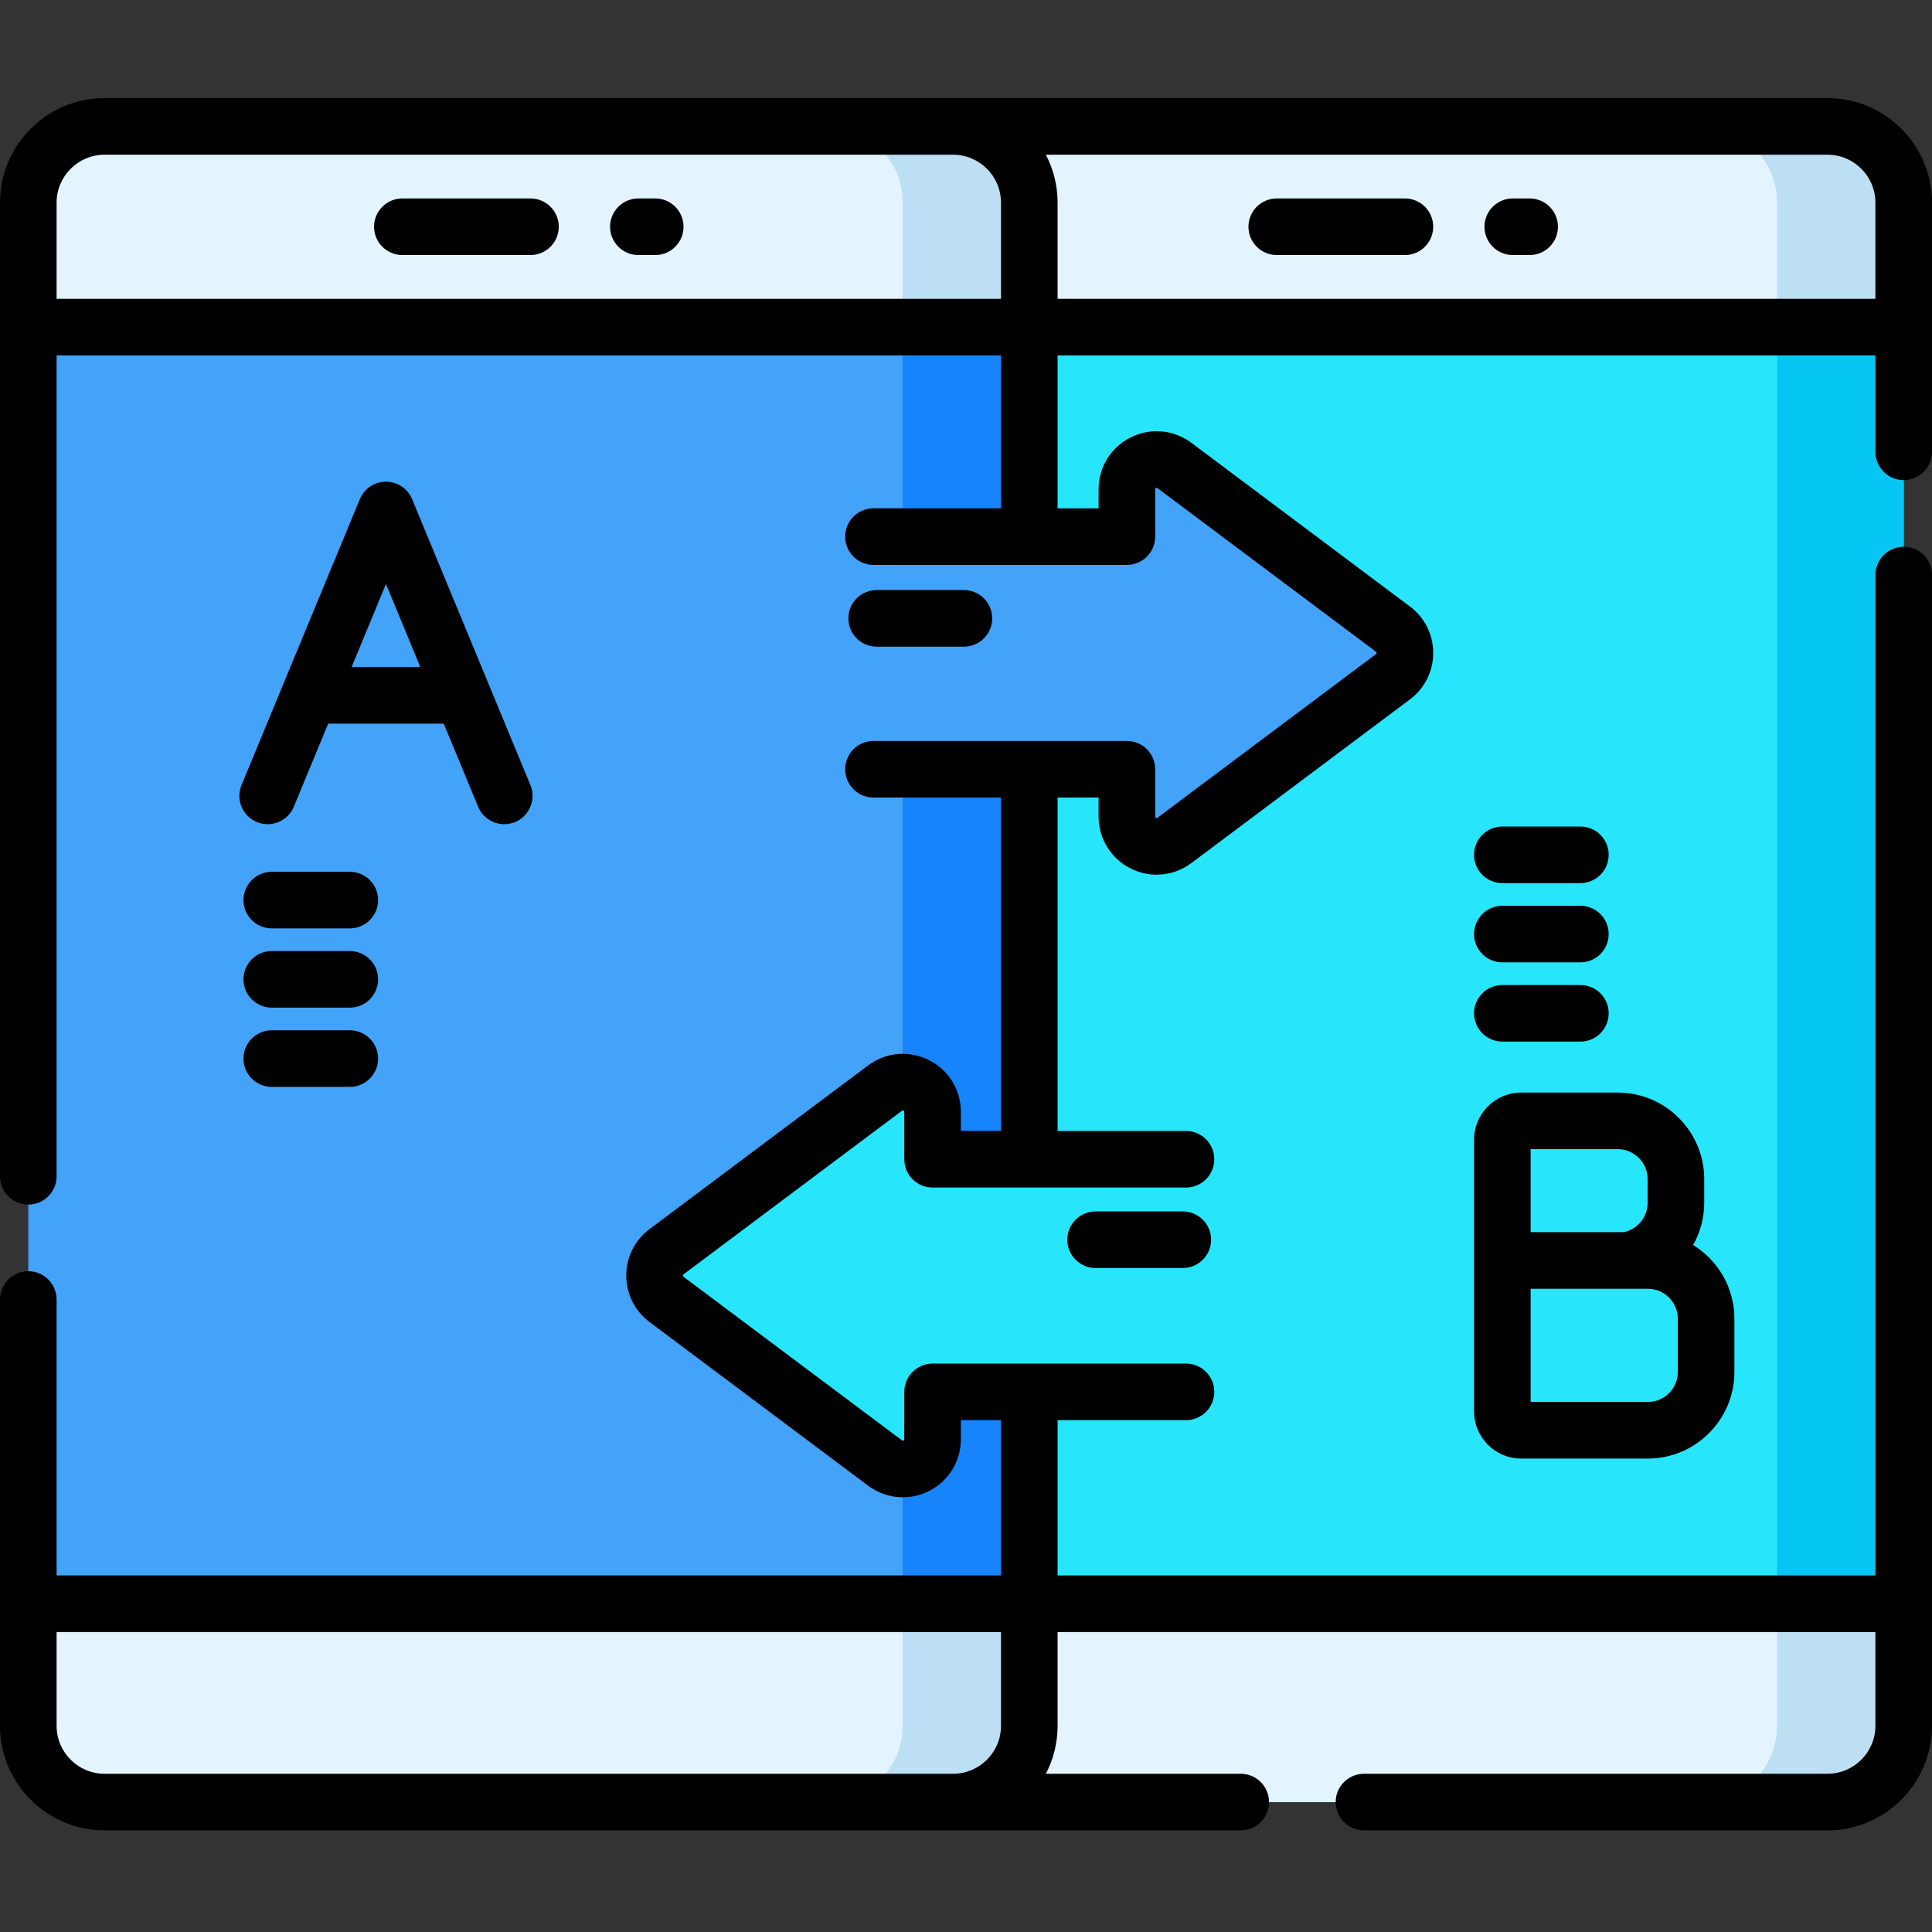
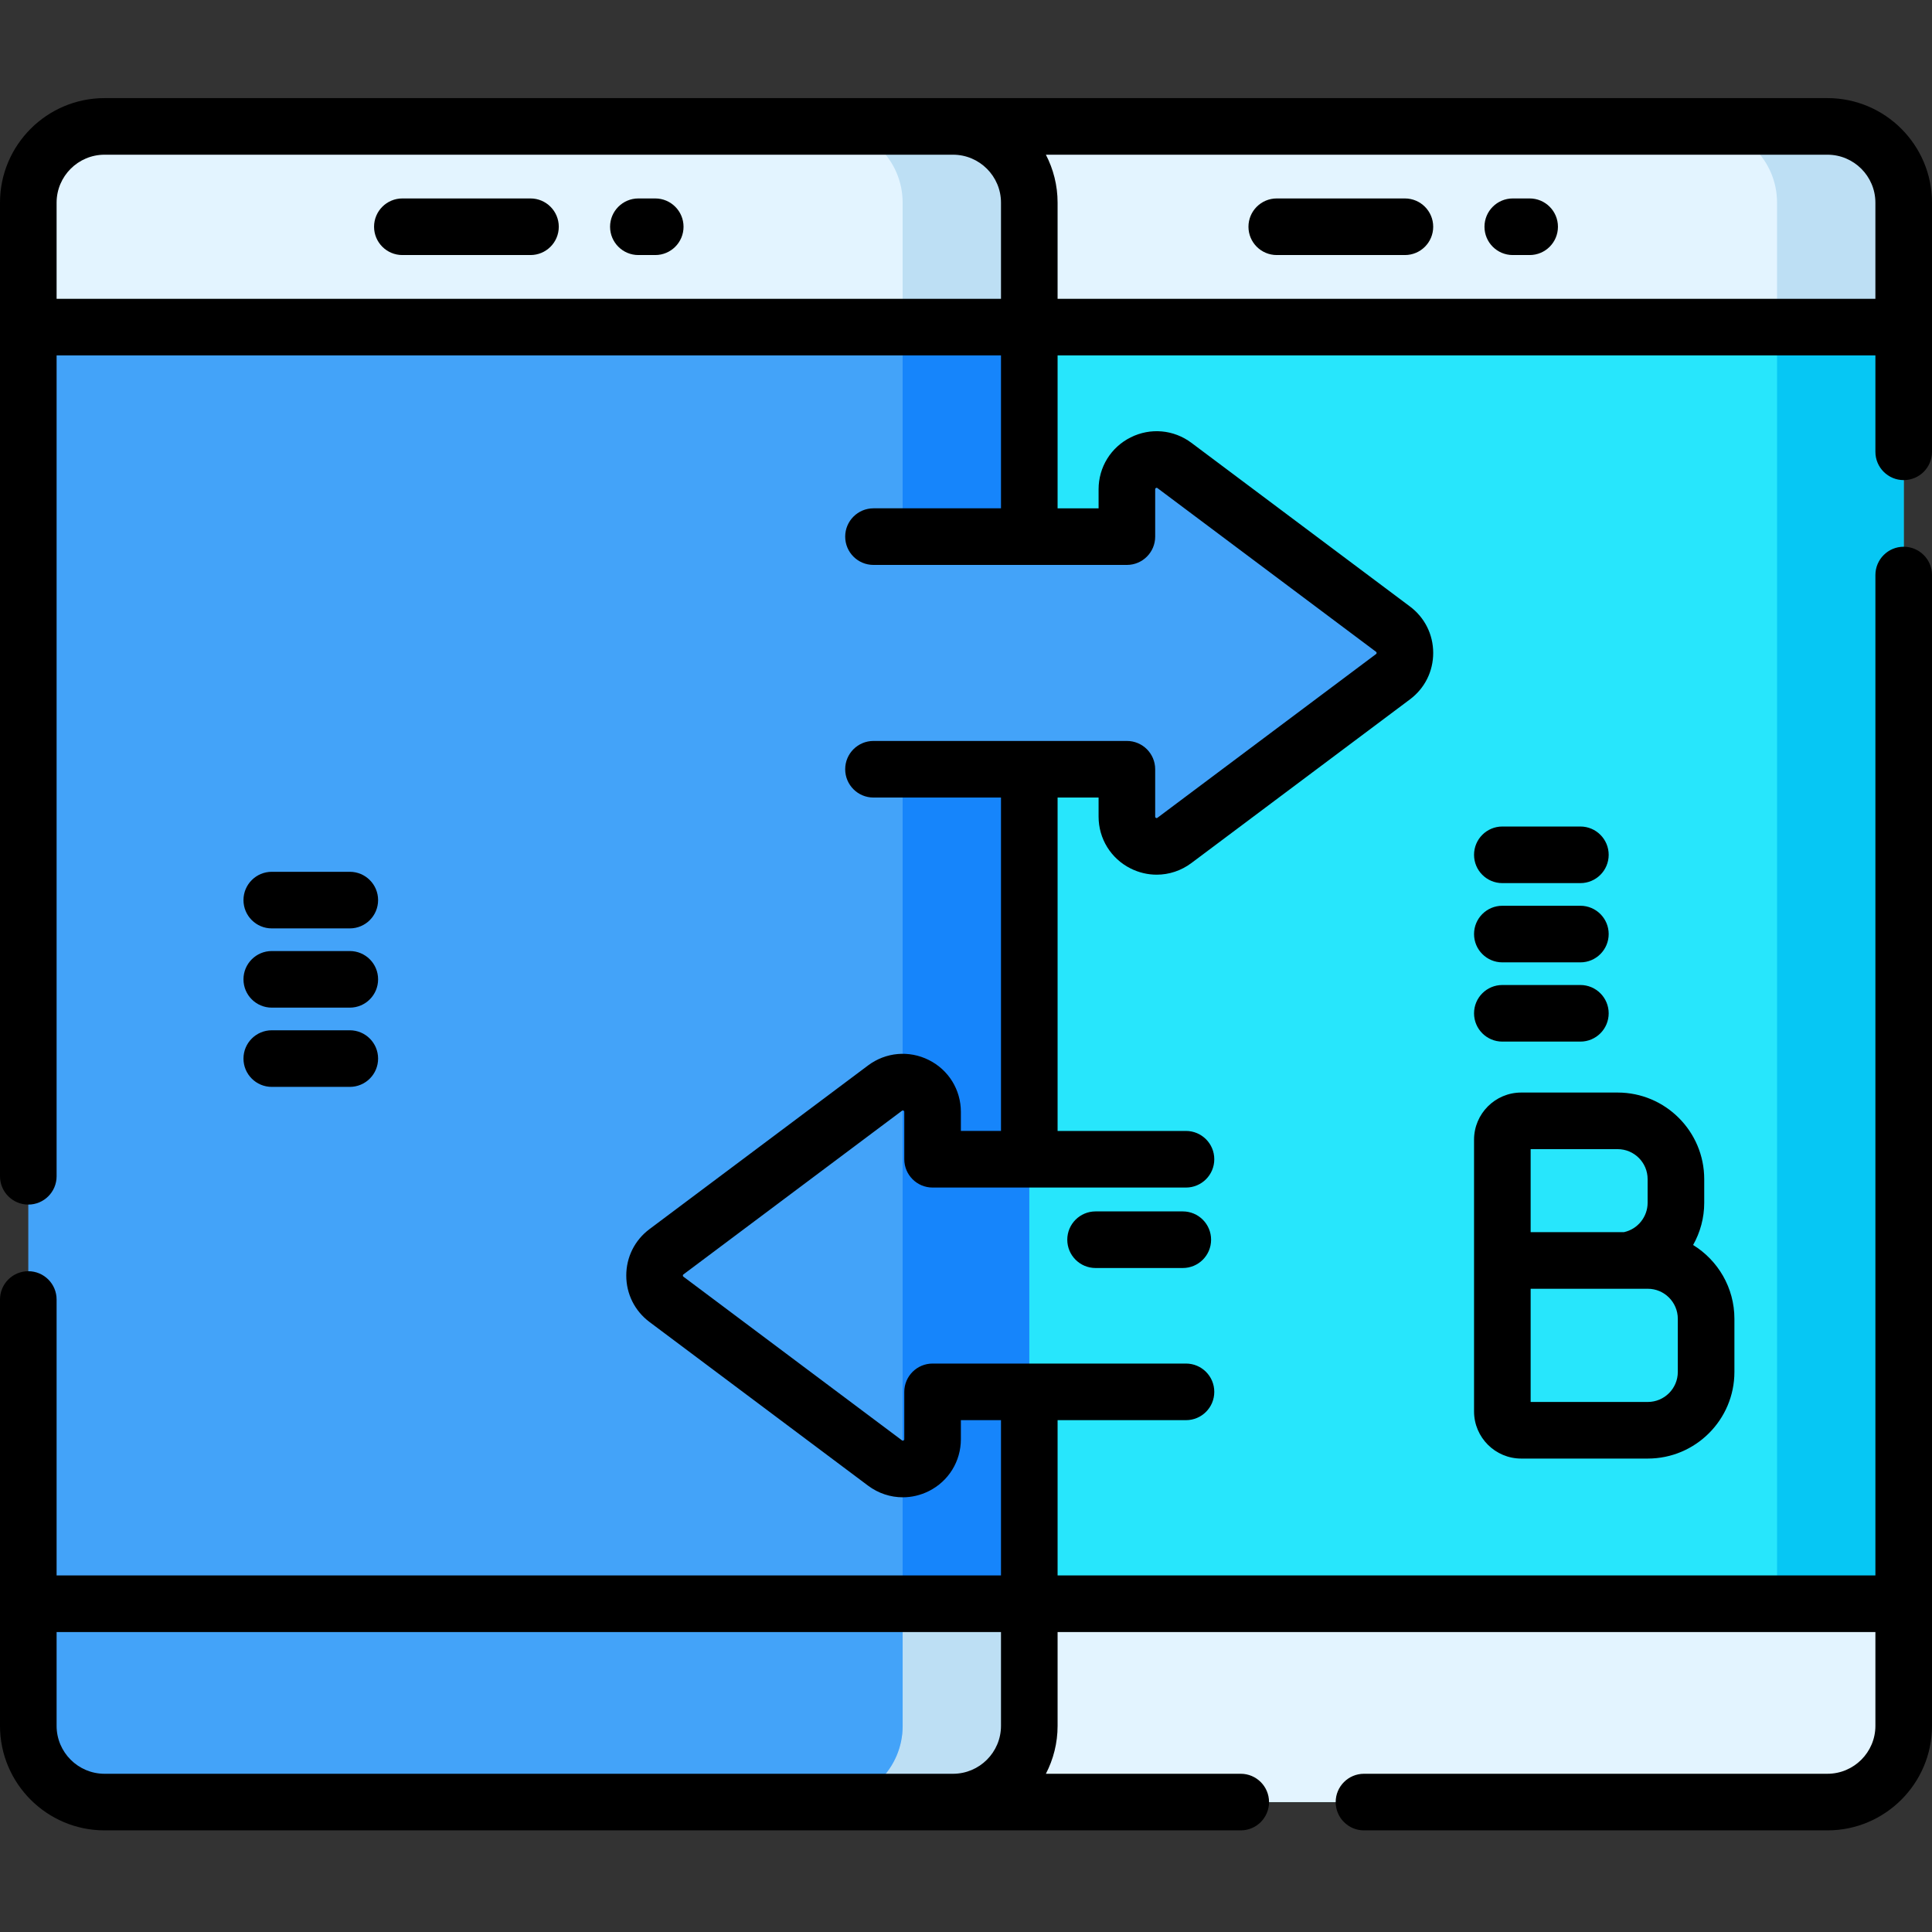
<svg xmlns="http://www.w3.org/2000/svg" height="512pt" viewBox="0 -26 512 512" width="512pt">
  <rect x="0" y="-26" width="512" height="512" fill="#333333" stroke="none" />
  <path d="m504.5 27.707v403.656c0 11.16-9.043 20.211-20.211 20.211h-224.848c-11.168 0-20.215-9.055-20.215-20.211v-403.656c0-11.156 9.047-20.211 20.215-20.211h224.848c11.168 0 20.211 9.055 20.211 20.211zm0 0" fill="#27e6fc" />
  <path d="m504.5 27.707v403.66c0 11.16-9.043 20.211-20.211 20.211h-33.562c11.168 0 20.211-9.051 20.211-20.211v-403.66c0-11.16-9.043-20.211-20.211-20.211h33.562c11.168 0 20.211 9.051 20.211 20.211zm0 0" fill="#06c7f4" />
  <path d="m504.5 27.707v32.98h-265.27v-32.98c0-11.16 9.043-20.211 20.211-20.211h224.844c11.172 0 20.215 9.051 20.215 20.211zm0 0" fill="#e3f4ff" />
  <path d="m504.5 27.707v32.98h-33.562v-32.98c0-11.16-9.043-20.211-20.211-20.211h33.562c11.168 0 20.211 9.051 20.211 20.211zm0 0" fill="#bddff4" />
  <path d="m504.5 399.012v32.355c0 11.16-9.043 20.211-20.211 20.211h-224.848c-11.168 0-20.211-9.051-20.211-20.211v-32.355zm0 0" fill="#e3f4ff" />
-   <path d="m470.938 399.012h33.562v32.355c0 11.16-9.043 20.211-20.211 20.211h-33.562c11.168 0 20.211-9.051 20.211-20.211zm0 0" fill="#bddff4" />
  <path d="m272.773 27.707v403.656c0 11.16-9.047 20.211-20.211 20.211h-224.852c-11.168 0-20.211-9.055-20.211-20.211v-403.656c0-11.156 9.043-20.211 20.211-20.211h224.852c11.164 0 20.211 9.055 20.211 20.211zm0 0" fill="#43a3f9" />
  <path d="m272.77 27.707v403.66c0 11.16-9.043 20.211-20.211 20.211h-33.559c11.168 0 20.211-9.051 20.211-20.211v-403.66c0-11.16-9.043-20.211-20.211-20.211h33.559c11.168 0 20.211 9.051 20.211 20.211zm0 0" fill="#1685fb" />
  <path d="m272.77 27.707v32.98h-265.27v-32.98c0-11.16 9.043-20.211 20.211-20.211h224.848c11.168 0 20.211 9.051 20.211 20.211zm0 0" fill="#e3f4ff" />
  <path d="m272.77 27.707v32.98h-33.559v-32.98c0-11.16-9.043-20.211-20.211-20.211h33.559c11.168 0 20.211 9.051 20.211 20.211zm0 0" fill="#bddff4" />
-   <path d="m272.77 399.012v32.355c0 11.16-9.043 20.211-20.211 20.211h-224.844c-11.172 0-20.211-9.051-20.211-20.211v-32.355zm0 0" fill="#e3f4ff" />
  <path d="m239.211 399.012h33.559v32.355c0 11.16-9.043 20.211-20.211 20.211h-33.559c11.168 0 20.211-9.051 20.211-20.211zm0 0" fill="#bddff4" />
  <path d="m369.152 140.727-57.91-43.367c-5.195-3.891-12.605-.184-12.605 6.309v12.543h-67.152v61.648h67.152v12.543c0 6.492 7.41 10.199 12.605 6.309l57.91-43.367c4.211-3.152 4.211-9.465 0-12.617zm0 0" fill="#43a3f9" />
-   <path d="m176.629 318.344 57.91 43.367c5.195 3.895 12.605.184 12.605-6.309v-12.543h67.152v-61.648h-67.152v-12.543c0-6.492-7.41-10.199-12.605-6.309l-57.91 43.367c-4.211 3.152-4.211 9.465 0 12.617zm0 0" fill="#27e6fc" />
  <path d="m504.5 101.234c4.141 0 7.5-3.355 7.5-7.5v-66.023c0-15.281-12.43-27.711-27.711-27.711h-456.578c-15.281 0-27.711 12.43-27.711 27.711v258.016c0 4.141 3.359 7.5 7.5 7.5s7.5-3.359 7.5-7.5v-217.539h250.273v40.523h-33.789c-4.145 0-7.5 3.359-7.5 7.5 0 4.145 3.355 7.5 7.5 7.5h67.152c4.141 0 7.5-3.355 7.5-7.5v-12.543c0-.133 0-.234.211-.34.211-.109.293-.043.398.031l57.914 43.371c.055.043.152.113.152.305s-.098.262-.156.305l-57.91 43.371c-.105.078-.188.141-.398.035-.211-.105-.211-.211-.211-.344v-12.543c0-4.145-3.359-7.5-7.5-7.5h-67.152c-4.145 0-7.5 3.355-7.5 7.5 0 4.141 3.355 7.5 7.5 7.5h33.789v88.352h-10.629v-5.043c0-5.863-3.254-11.133-8.496-13.754-5.242-2.625-11.414-2.074-16.105 1.441l-57.91 43.367c-3.918 2.934-6.164 7.422-6.164 12.312s2.246 9.379 6.164 12.312l57.91 43.367c2.727 2.043 5.953 3.086 9.207 3.086 2.344 0 4.703-.543 6.898-1.641 5.242-2.625 8.496-7.895 8.496-13.758v-5.043h10.629v41.152h-250.273v-73.125c0-4.145-3.359-7.5-7.5-7.5s-7.5 3.355-7.5 7.5v112.973c0 15.281 12.43 27.711 27.711 27.711h301.098c4.141 0 7.5-3.355 7.5-7.5 0-4.141-3.359-7.5-7.5-7.5h-51.637c1.977-3.809 3.102-8.129 3.102-12.711v-24.848h216.727v24.848c0 7.012-5.703 12.711-12.711 12.711h-122.82c-4.141 0-7.5 3.359-7.5 7.5 0 4.145 3.359 7.5 7.5 7.5h122.82c15.277 0 27.711-12.43 27.711-27.711v-304.965c0-4.141-3.359-7.5-7.5-7.5-4.145 0-7.5 3.359-7.5 7.5v265.117h-216.727v-41.152h34.023c4.145 0 7.5-3.355 7.5-7.5s-3.355-7.5-7.5-7.5h-67.152c-4.141 0-7.5 3.355-7.5 7.5v12.547c0 .129 0 .234-.211.34-.211.105-.293.043-.398-.035l-57.91-43.367c-.059-.043-.156-.113-.156-.309 0-.191.098-.262.156-.305l57.91-43.367c.105-.078.188-.141.398-.035.211.105.211.207.211.34v12.547c0 4.141 3.359 7.5 7.5 7.5h67.152c4.145 0 7.5-3.359 7.5-7.5 0-4.145-3.355-7.5-7.5-7.5h-34.023v-88.355h10.863v5.047c0 5.859 3.254 11.129 8.496 13.754 2.195 1.098 4.555 1.641 6.898 1.641 3.254 0 6.48-1.043 9.207-3.086l57.91-43.367c3.918-2.93 6.164-7.418 6.164-12.312 0-4.891-2.246-9.379-6.164-12.312l-57.91-43.367c-4.691-3.512-10.863-4.062-16.105-1.441-5.242 2.621-8.496 7.895-8.496 13.754v5.047h-10.863v-40.527h216.727v25.547c0 4.145 3.359 7.5 7.5 7.5zm-489.5 330.125v-24.848h250.273v24.848c0 7.012-5.703 12.711-12.715 12.711h-224.848c-7.008 0-12.711-5.699-12.711-12.711zm0-378.172v-25.477c0-7.008 5.703-12.711 12.711-12.711h224.848c7.012 0 12.715 5.703 12.715 12.711v25.477zm265.273 0v-25.477c0-4.578-1.125-8.902-3.102-12.711h207.117c7.008 0 12.711 5.703 12.711 12.711v25.477zm0 0" />
  <path d="m372.312 26.59h-33.957c-4.141 0-7.5 3.359-7.5 7.5 0 4.145 3.359 7.5 7.5 7.5h33.957c4.141 0 7.5-3.355 7.5-7.5 0-4.141-3.359-7.5-7.5-7.5zm0 0" />
  <path d="m405.371 26.59h-4.469c-4.141 0-7.5 3.359-7.5 7.5 0 4.145 3.359 7.5 7.5 7.5h4.469c4.145 0 7.5-3.355 7.5-7.5 0-4.141-3.355-7.5-7.5-7.5zm0 0" />
  <path d="m140.582 26.59h-33.953c-4.141 0-7.5 3.359-7.5 7.5 0 4.145 3.359 7.5 7.5 7.5h33.953c4.145 0 7.5-3.355 7.5-7.5 0-4.141-3.355-7.5-7.5-7.5zm0 0" />
  <path d="m173.645 26.59h-4.469c-4.141 0-7.5 3.359-7.5 7.5 0 4.145 3.359 7.5 7.5 7.5h4.469c4.141 0 7.5-3.355 7.5-7.5 0-4.141-3.359-7.5-7.5-7.5zm0 0" />
-   <path d="m126.703 187.785c1.195 2.891 3.988 4.637 6.934 4.637.957 0 1.926-.184 2.863-.57 3.828-1.586 5.645-5.973 4.062-9.801l-31.348-75.766c-1.16-2.805-3.895-4.633-6.93-4.633s-5.77 1.828-6.93 4.633l-31.348 75.766c-1.582 3.828.234 8.215 4.062 9.801 3.828 1.578 8.215-.238 9.797-4.062l9.109-22.02h30.617zm-33.52-37.016 9.102-22 9.102 22zm0 0" />
  <path d="m390.637 348.035c0 6.895 5.609 12.5 12.5 12.5h33.543c12.656 0 22.957-10.297 22.957-22.957v-14.082c0-8.258-4.383-15.512-10.945-19.559 1.883-3.344 2.945-7.172 2.945-11.176v-6.281c0-12.652-10.293-22.945-22.941-22.945h-25.559c-6.891 0-12.5 5.609-12.5 12.5zm15-69.5h23.059c4.379 0 7.941 3.562 7.941 7.945v6.281c0 3.691-2.605 6.953-6.199 7.754-.031.008-.066.012-.098.02h-24.703zm0 37h31.043c4.387 0 7.957 3.574 7.957 7.961v14.082c0 4.387-3.57 7.957-7.957 7.957h-31.043zm0 0" />
  <path d="m398.137 250.035h20.68c4.141 0 7.5-3.355 7.5-7.5 0-4.141-3.359-7.5-7.5-7.5h-20.68c-4.141 0-7.5 3.359-7.5 7.5 0 4.145 3.359 7.5 7.5 7.5zm0 0" />
  <path d="m398.137 229.035h20.68c4.141 0 7.5-3.355 7.5-7.5 0-4.141-3.359-7.5-7.5-7.5h-20.68c-4.141 0-7.5 3.359-7.5 7.5 0 4.145 3.359 7.5 7.5 7.5zm0 0" />
  <path d="m398.137 208.035h20.68c4.141 0 7.5-3.355 7.5-7.5 0-4.141-3.359-7.5-7.5-7.5h-20.68c-4.141 0-7.5 3.359-7.5 7.5 0 4.145 3.359 7.5 7.5 7.5zm0 0" />
  <path d="m92.699 247.035h-20.676c-4.141 0-7.5 3.359-7.5 7.5 0 4.145 3.359 7.5 7.5 7.5h20.676c4.145 0 7.5-3.355 7.5-7.5 0-4.141-3.355-7.5-7.5-7.5zm0 0" />
  <path d="m92.699 226.035h-20.676c-4.141 0-7.5 3.359-7.5 7.5 0 4.145 3.359 7.5 7.5 7.5h20.676c4.145 0 7.5-3.355 7.5-7.5 0-4.141-3.355-7.5-7.5-7.5zm0 0" />
  <path d="m92.699 205.035h-20.676c-4.141 0-7.5 3.359-7.5 7.5 0 4.145 3.359 7.5 7.5 7.5h20.676c4.145 0 7.5-3.355 7.5-7.5 0-4.141-3.355-7.5-7.5-7.5zm0 0" />
-   <path d="m232.328 145.371h23.113c4.145 0 7.5-3.359 7.5-7.5 0-4.145-3.355-7.5-7.5-7.5h-23.113c-4.145 0-7.5 3.355-7.5 7.5 0 4.141 3.355 7.5 7.5 7.5zm0 0" />
  <path d="m313.453 295.035h-23.113c-4.145 0-7.5 3.359-7.5 7.5 0 4.145 3.355 7.5 7.5 7.5h23.113c4.145 0 7.5-3.355 7.5-7.5 0-4.141-3.355-7.5-7.5-7.5zm0 0" />
</svg>